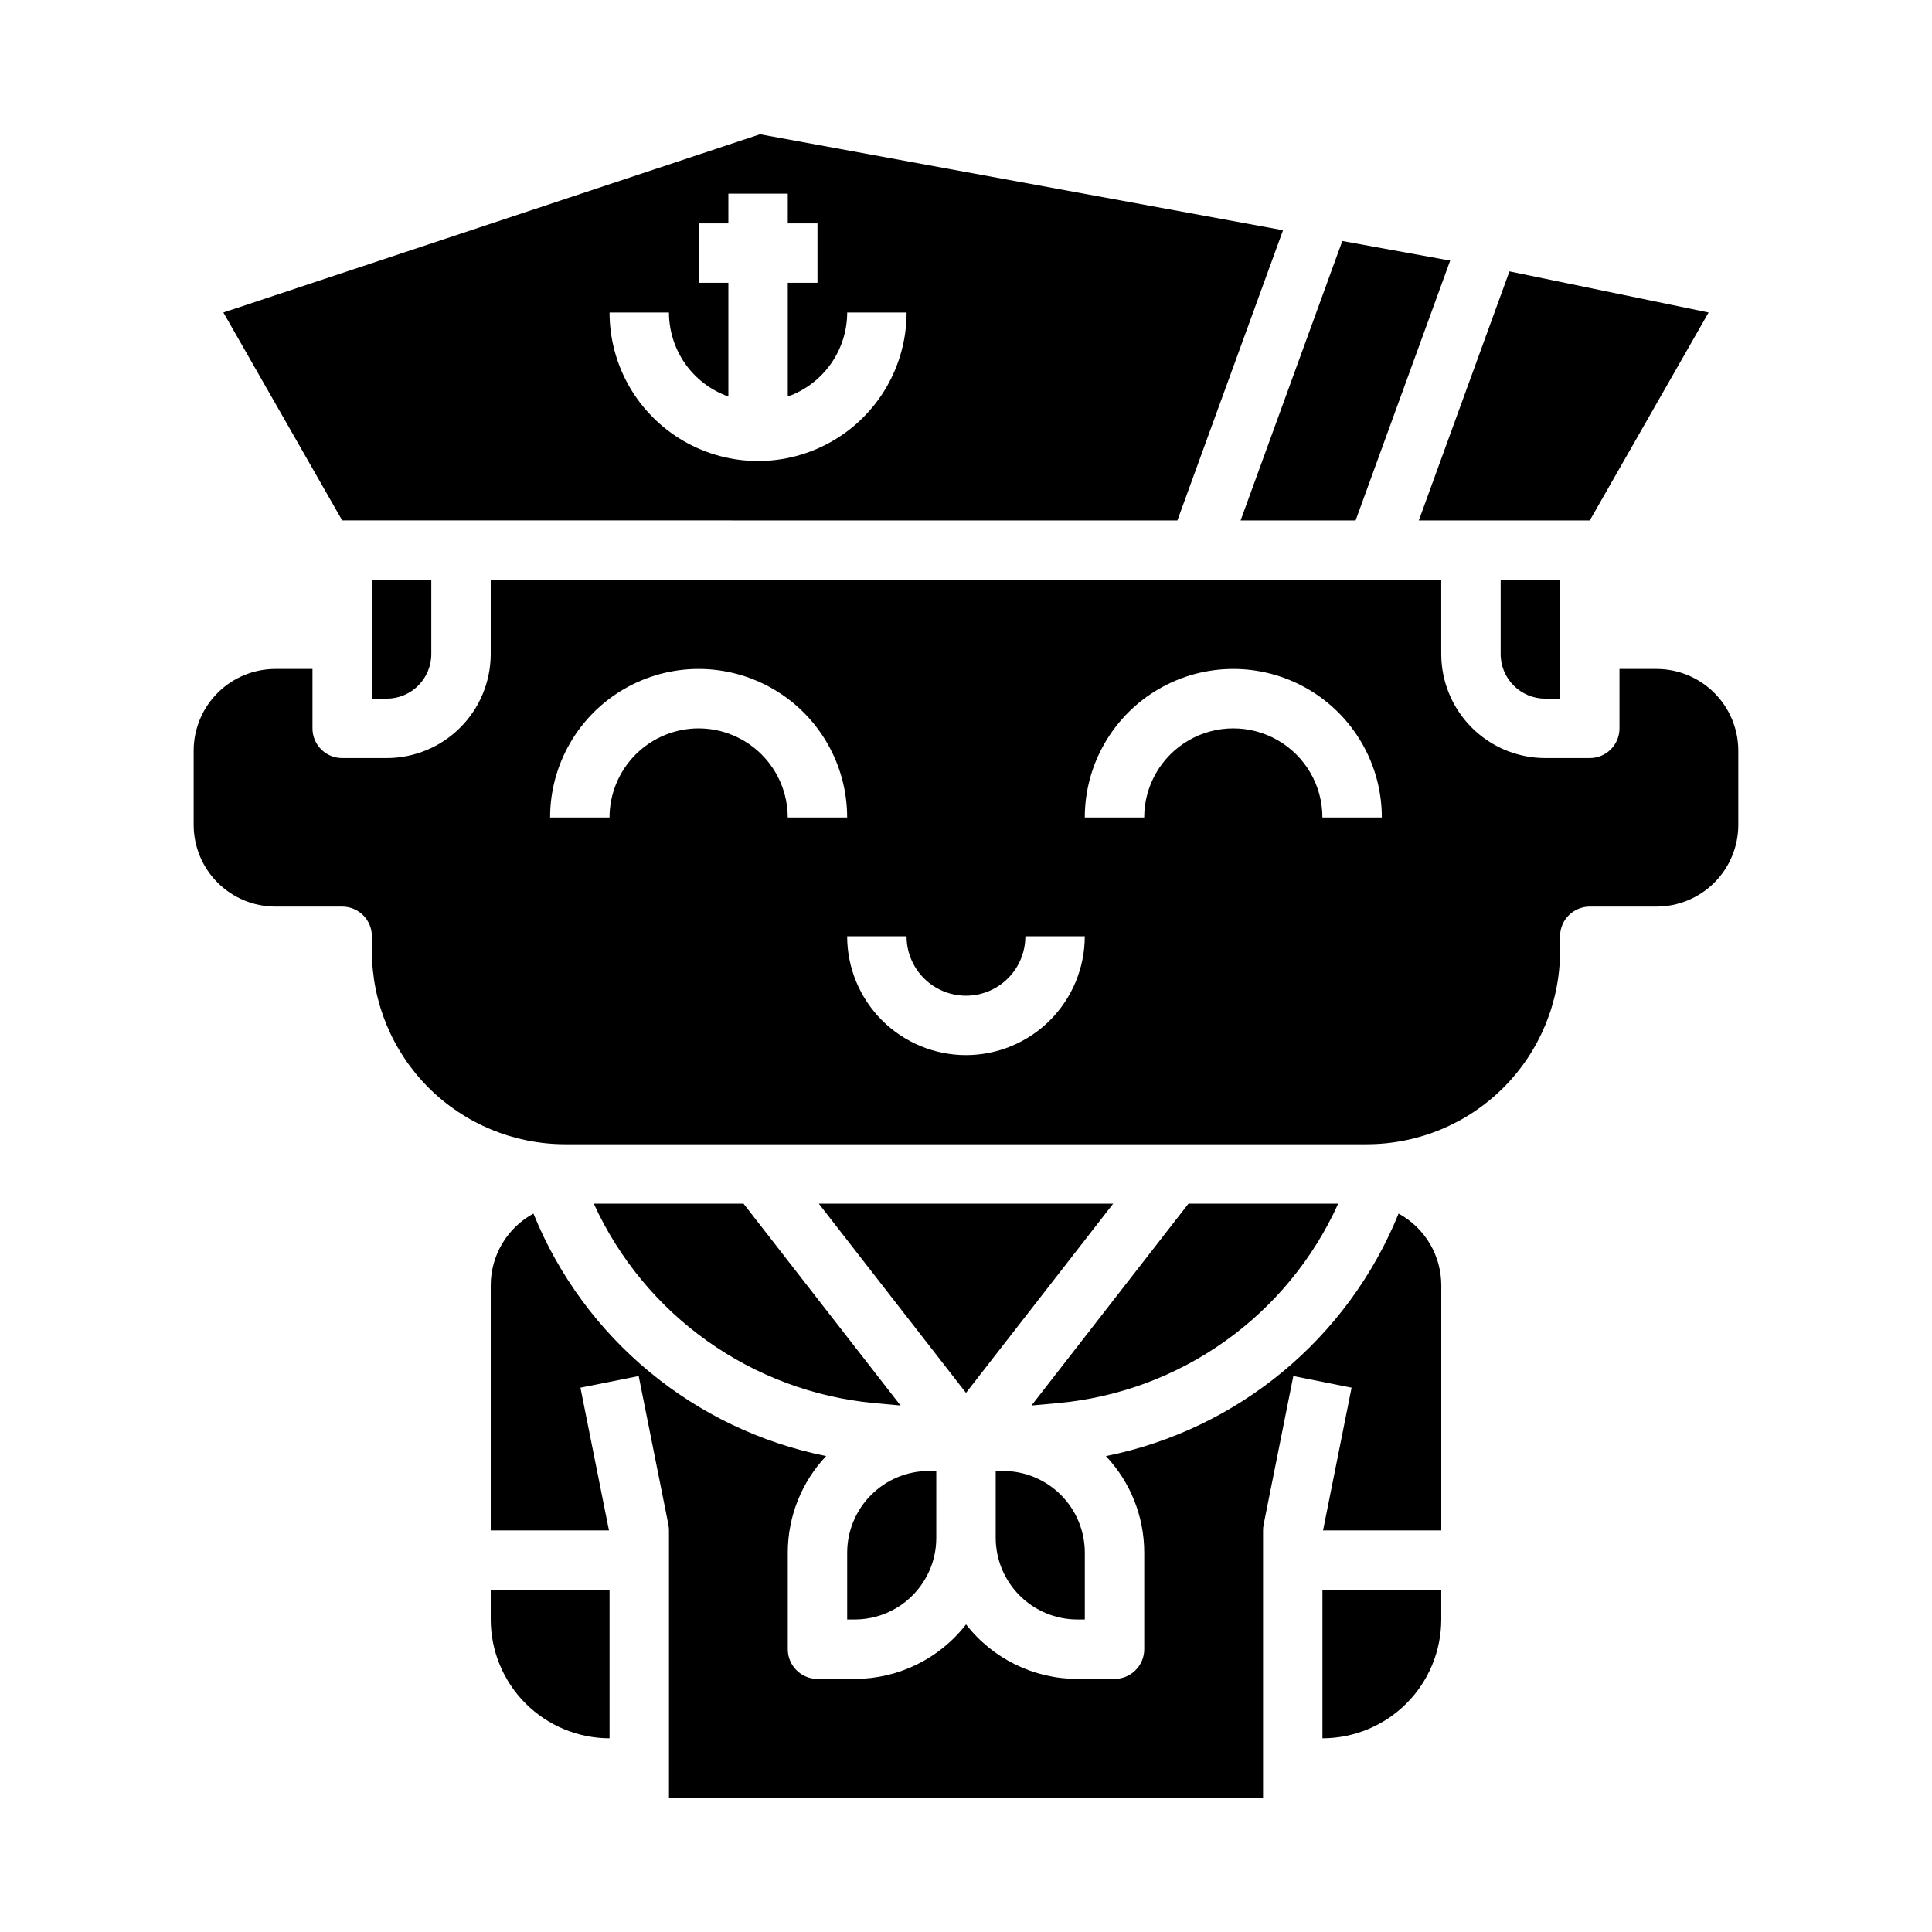
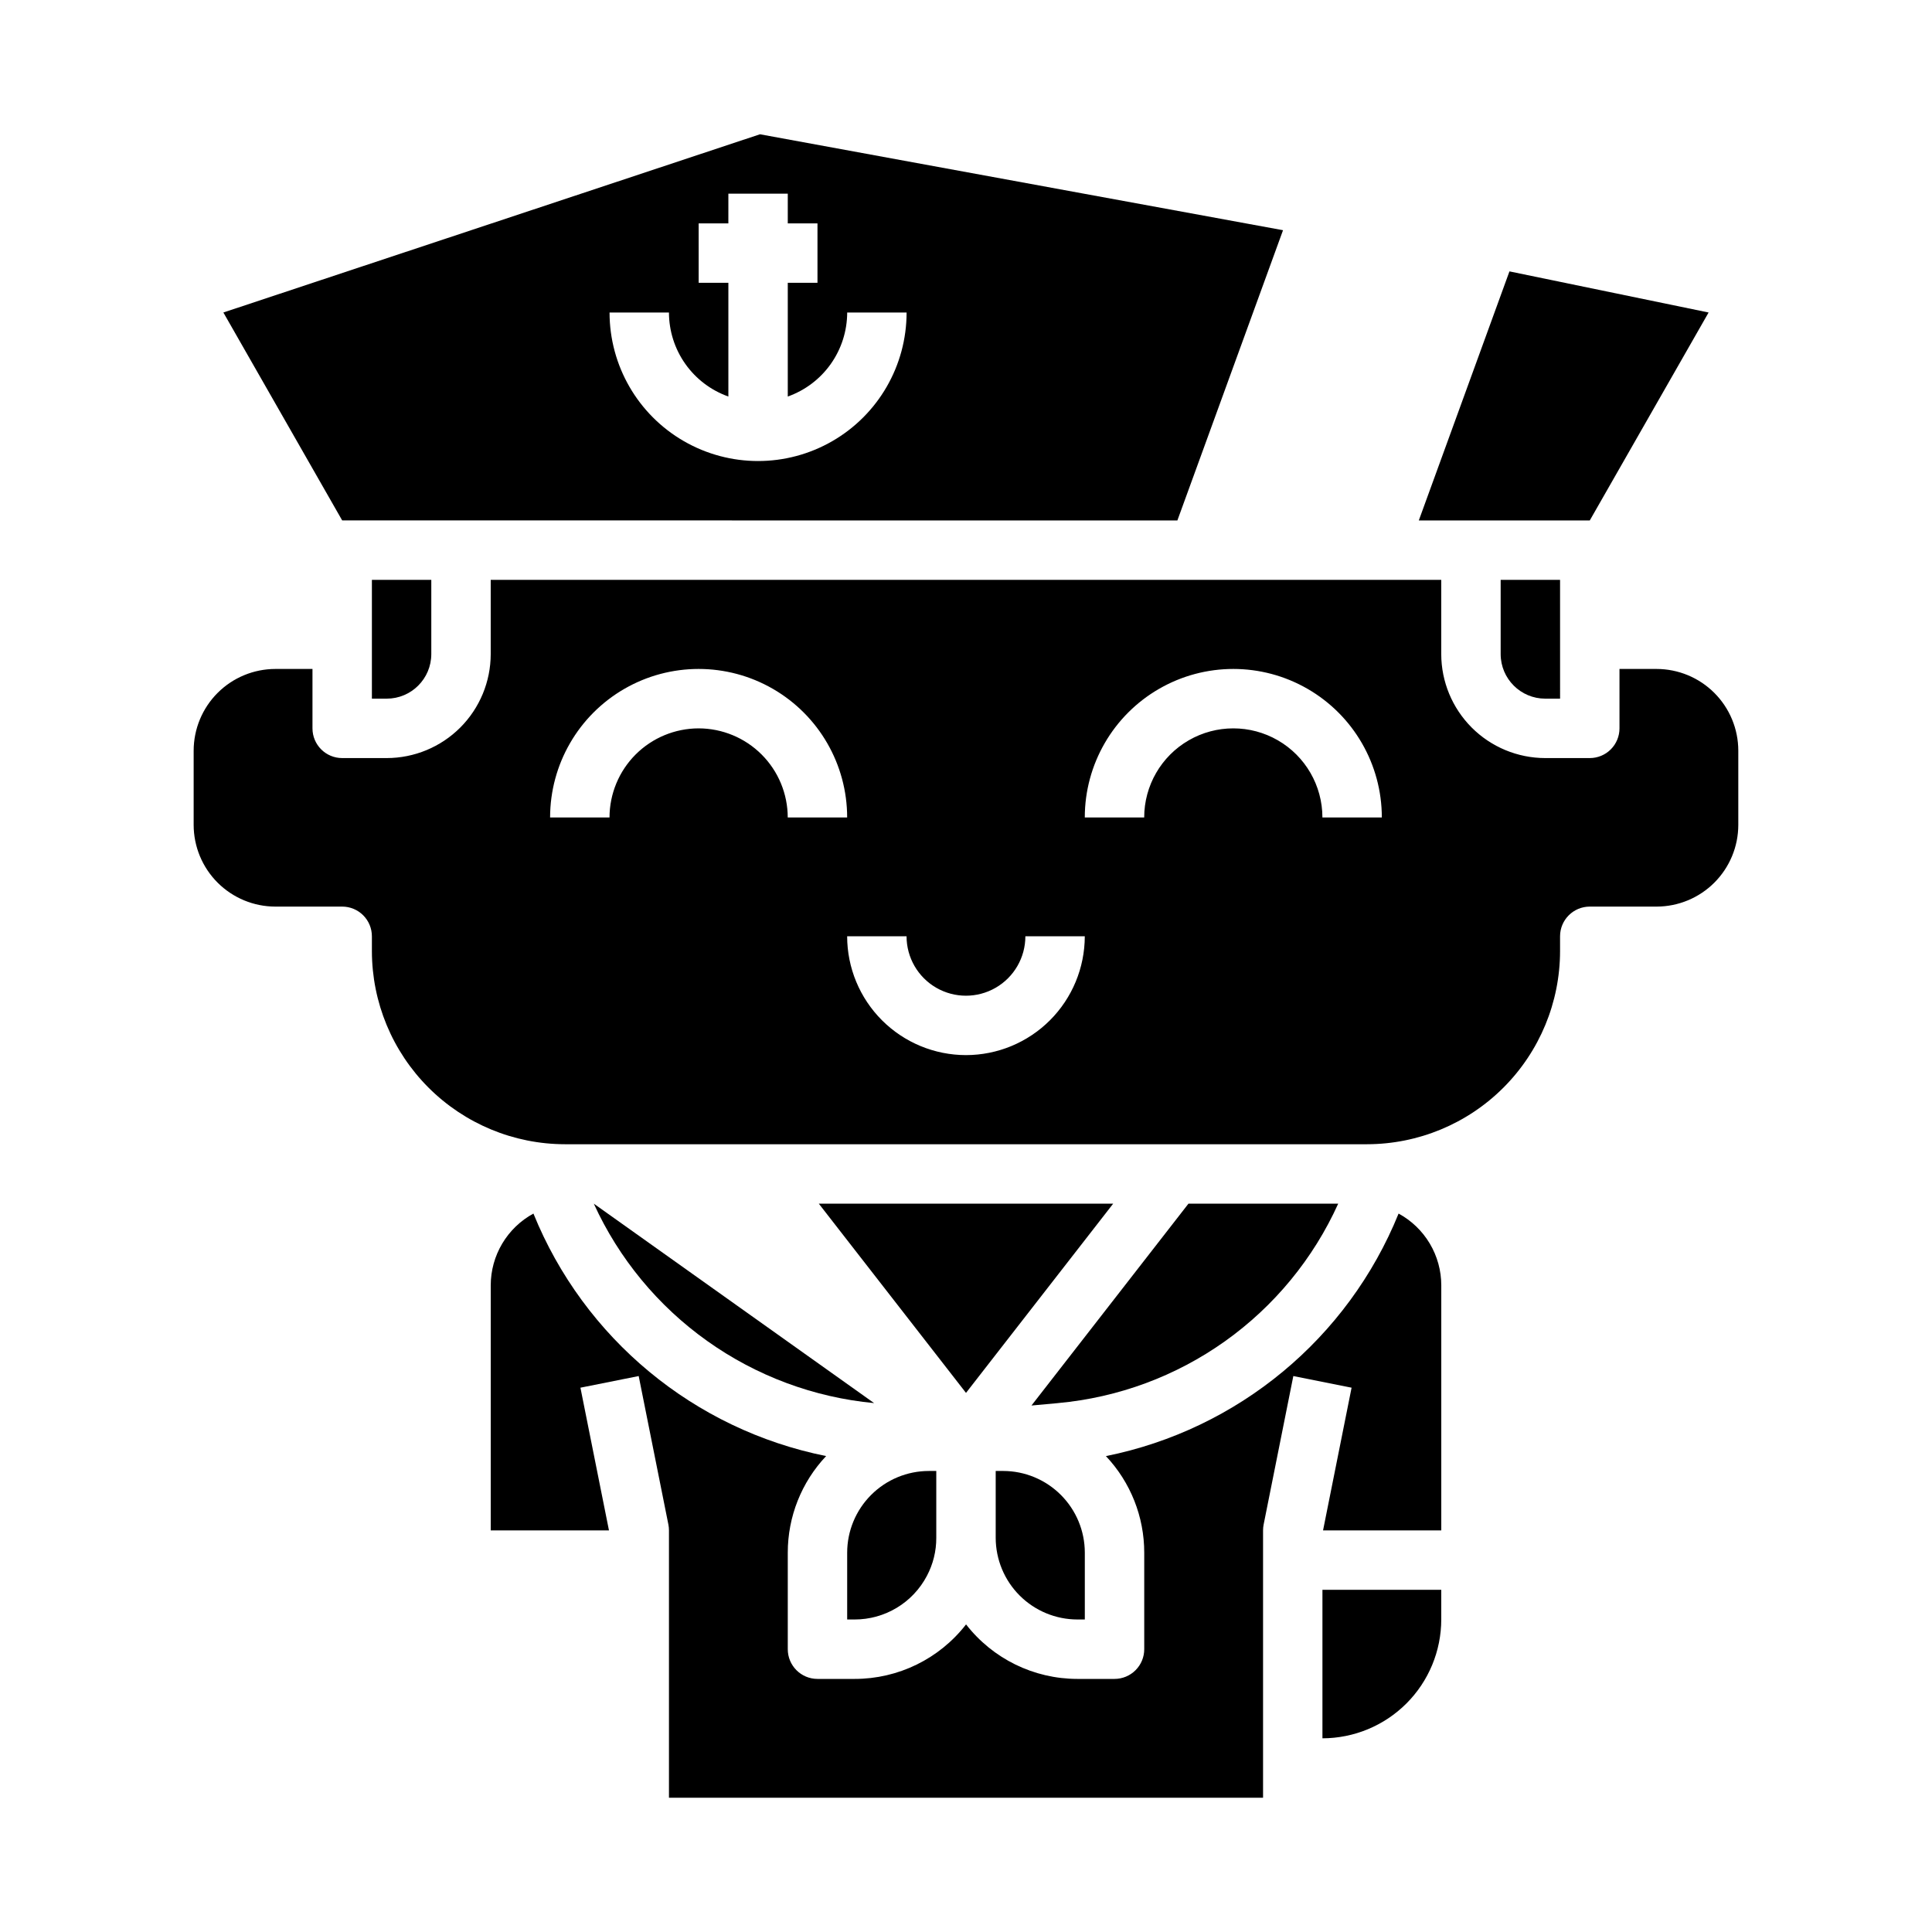
<svg xmlns="http://www.w3.org/2000/svg" fill="#000000" width="800px" height="800px" version="1.1" viewBox="144 144 512 512">
  <g>
    <path d="m246.49 329.15c6.519-0.004 11.801-5.289 11.809-11.805v-19.68h-15.742v31.488z" />
    <path d="m494.46 604.67c8.352-0.012 16.355-3.332 22.258-9.234s9.223-13.906 9.23-22.254v-7.871h-31.488z" />
    <path d="m514.64 465.61c-13.418 33.09-42.555 57.234-77.562 64.273 6.527 6.918 10.164 16.078 10.156 25.594v25.586-0.004c0 2.09-0.828 4.09-2.305 5.566-1.477 1.477-3.481 2.305-5.566 2.305h-9.84c-11.539 0-22.43-5.332-29.508-14.445-7.078 9.125-17.984 14.461-29.535 14.445h-9.84c-4.348 0-7.871-3.523-7.871-7.871v-25.582c-0.008-9.52 3.629-18.68 10.164-25.602-35.012-7.031-64.152-31.172-77.57-64.266-3.422 1.859-6.277 4.609-8.266 7.953-1.992 3.348-3.047 7.168-3.047 11.062v64.945h31.332l-7.562-37.816 15.438-3.086 7.871 39.359c0.102 0.508 0.152 1.023 0.152 1.543v70.848h157.44v-70.848c0-0.52 0.051-1.035 0.152-1.543l7.871-39.359 15.438 3.086-7.562 37.816h31.332v-64.945c0-3.894-1.055-7.715-3.043-11.062-1.992-3.344-4.848-6.094-8.27-7.953z" />
-     <path d="m274.05 573.18c0.008 8.348 3.328 16.352 9.23 22.254 5.906 5.902 13.91 9.223 22.258 9.234v-39.359h-31.488z" />
    <path d="m456.02 281.92 27.996-76.914-138.61-25.422-142.21 47.23 31.488 55.105zm-134.74-55.105c0.008 4.883 1.523 9.645 4.34 13.633 2.82 3.984 6.805 7.004 11.406 8.637v-30.141h-7.871l-0.004-15.742h7.871l0.004-7.875h15.742v7.871h7.871v15.746h-7.871v30.141c4.602-1.633 8.586-4.652 11.402-8.637 2.82-3.988 4.336-8.75 4.344-13.633h15.742c0 14.062-7.5 27.059-19.68 34.09-12.18 7.031-27.184 7.031-39.359 0-12.18-7.031-19.68-20.027-19.68-34.09z" />
    <path d="m565.31 281.92 31.488-55.105-52.777-10.895-24.02 66z" />
    <path d="m553.5 329.15h3.938l-0.004-31.484h-15.742v19.68c0.008 6.516 5.289 11.801 11.809 11.805z" />
-     <path d="m503.25 281.92 25.062-68.859-28.586-5.195-26.953 74.055z" />
-     <path d="m301.36 462.98c6.644 14.559 17.012 27.113 30.055 36.391 13.039 9.281 28.297 14.961 44.234 16.465l7 0.637-41.609-53.492z" />
+     <path d="m301.36 462.98c6.644 14.559 17.012 27.113 30.055 36.391 13.039 9.281 28.297 14.961 44.234 16.465z" />
    <path d="m368.51 555.47v17.711h1.969-0.004c3.945 0.004 7.812-1.07 11.188-3.106 3.379-2.035 6.133-4.957 7.969-8.445 1.648-3.109 2.508-6.578 2.492-10.098v-17.711h-1.969 0.004c-5.742 0.004-11.242 2.289-15.301 6.348s-6.344 9.559-6.348 15.301z" />
    <path d="m498.64 462.98h-39.684l-41.605 53.496 7-0.637v-0.004c15.953-1.449 31.234-7.106 44.285-16.391 13.051-9.289 23.406-21.871 30.004-36.465z" />
    <path d="m583.02 321.28h-9.84v15.746c0 2.086-0.828 4.09-2.305 5.566-1.477 1.477-3.481 2.305-5.566 2.305h-11.809c-7.305-0.008-14.309-2.914-19.473-8.078-5.168-5.168-8.07-12.168-8.082-19.473v-19.68h-251.9v19.68c-0.008 7.305-2.914 14.305-8.078 19.473-5.168 5.164-12.172 8.07-19.477 8.078h-11.805c-4.348 0-7.875-3.523-7.875-7.871v-15.746h-9.84c-5.738 0.008-11.242 2.289-15.301 6.348s-6.34 9.562-6.348 15.301v19.68c0.008 5.742 2.289 11.242 6.348 15.301s9.562 6.34 15.301 6.348h17.715c2.086 0 4.09 0.828 5.566 2.305 1.477 1.477 2.305 3.481 2.305 5.566v3.938c0.016 13.566 5.41 26.57 15.004 36.164s22.598 14.988 36.164 15.004h212.54c13.566-0.016 26.574-5.41 36.164-15.004 9.594-9.594 14.988-22.598 15.004-36.164v-3.938c0-4.348 3.527-7.871 7.875-7.871h17.711c5.738-0.008 11.242-2.289 15.301-6.348 4.059-4.059 6.34-9.559 6.348-15.301v-19.68c-0.008-5.738-2.289-11.242-6.348-15.301-4.059-4.059-9.562-6.34-15.301-6.348zm-253.88 15.746c-6.258 0.008-12.262 2.496-16.691 6.922-4.426 4.43-6.914 10.434-6.922 16.691h-15.746c0-14.059 7.504-27.055 19.68-34.086 12.18-7.031 27.184-7.031 39.363 0 12.176 7.031 19.68 20.027 19.68 34.086h-15.746c-0.008-6.258-2.496-12.262-6.926-16.691-4.426-4.426-10.43-6.914-16.691-6.922zm70.848 86.594 0.004-0.004c-8.352-0.008-16.352-3.328-22.258-9.23-5.902-5.906-9.223-13.906-9.23-22.258h15.742c0 5.625 3 10.824 7.871 13.637s10.875 2.812 15.746 0 7.871-8.012 7.871-13.637h15.746c-0.012 8.352-3.332 16.352-9.234 22.258-5.902 5.902-13.906 9.223-22.254 9.23zm94.465-62.977v-0.004c0-8.434-4.5-16.23-11.805-20.449-7.309-4.219-16.312-4.219-23.617 0-7.309 4.219-11.809 12.016-11.809 20.449h-15.742c0-14.059 7.5-27.055 19.68-34.086 12.176-7.031 27.18-7.031 39.359 0 12.176 7.031 19.68 20.027 19.68 34.086z" />
    <path d="m400 513.13 39.008-50.152h-78.02z" />
    <path d="m407.87 533.82v17.711c0.008 5.738 2.289 11.242 6.348 15.301 4.059 4.059 9.559 6.34 15.301 6.348h1.969v-17.711c-0.008-5.742-2.289-11.242-6.348-15.301s-9.562-6.344-15.301-6.348z" />
  </g>
</svg>